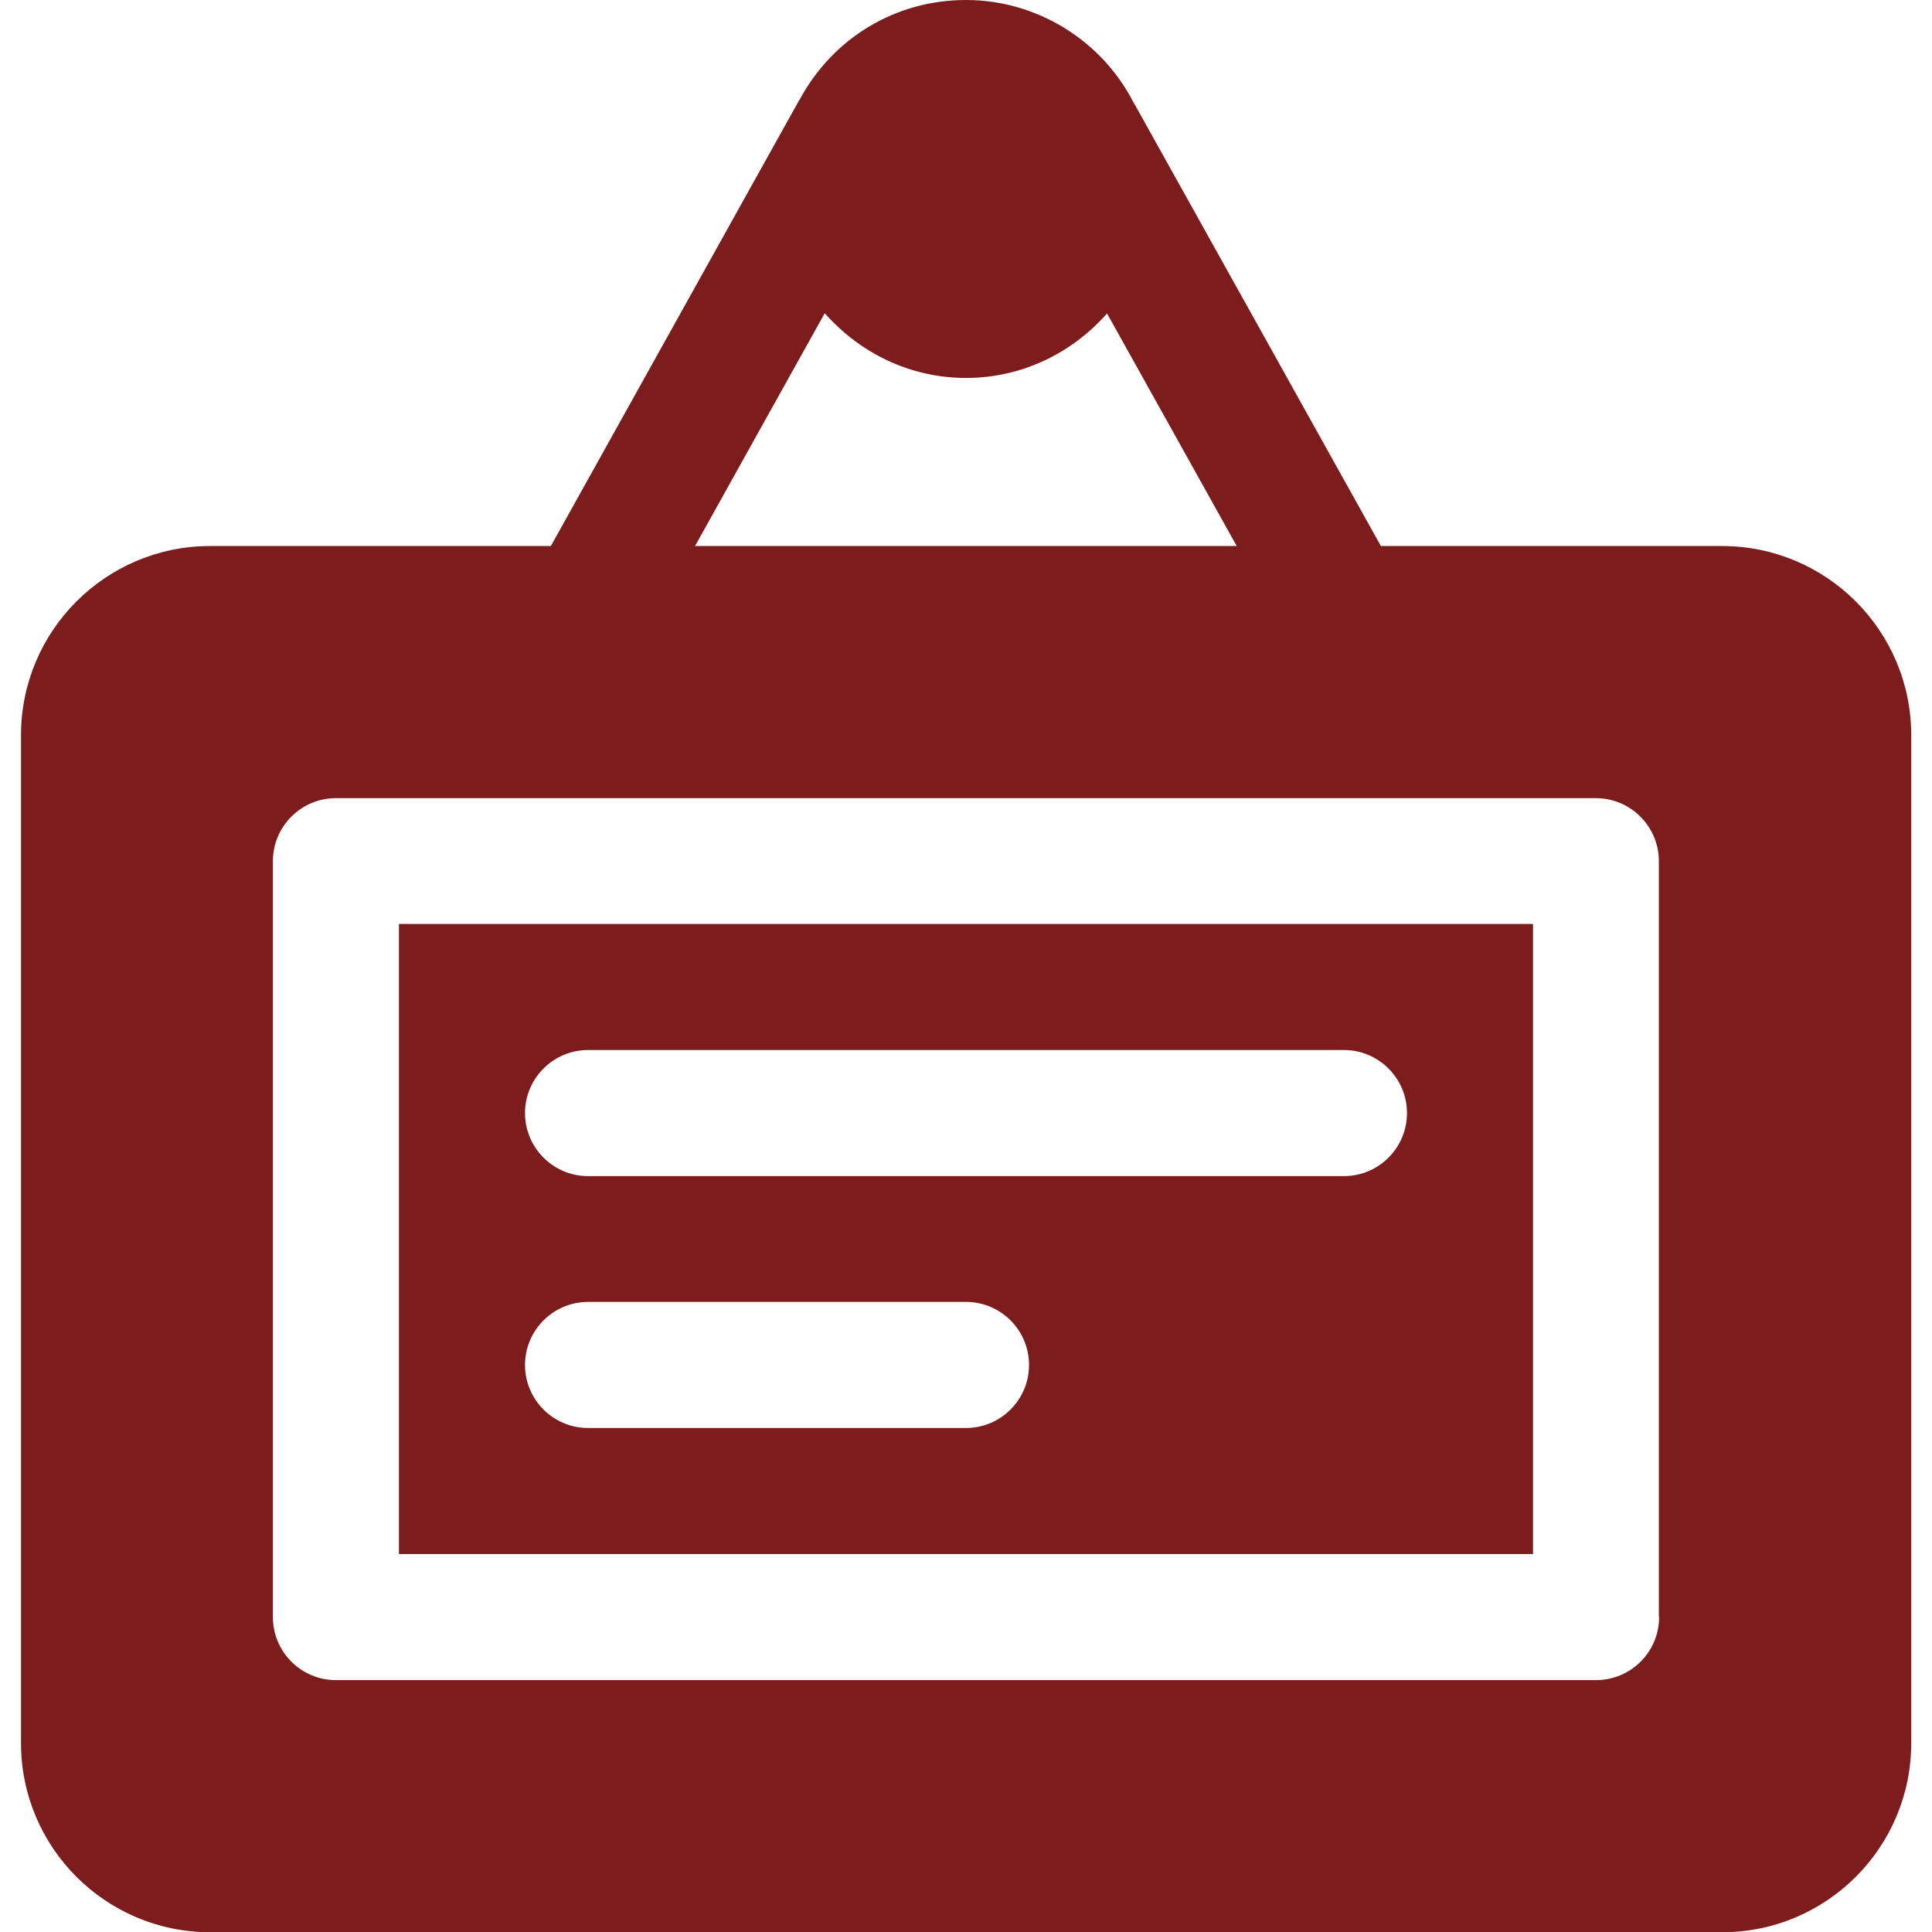
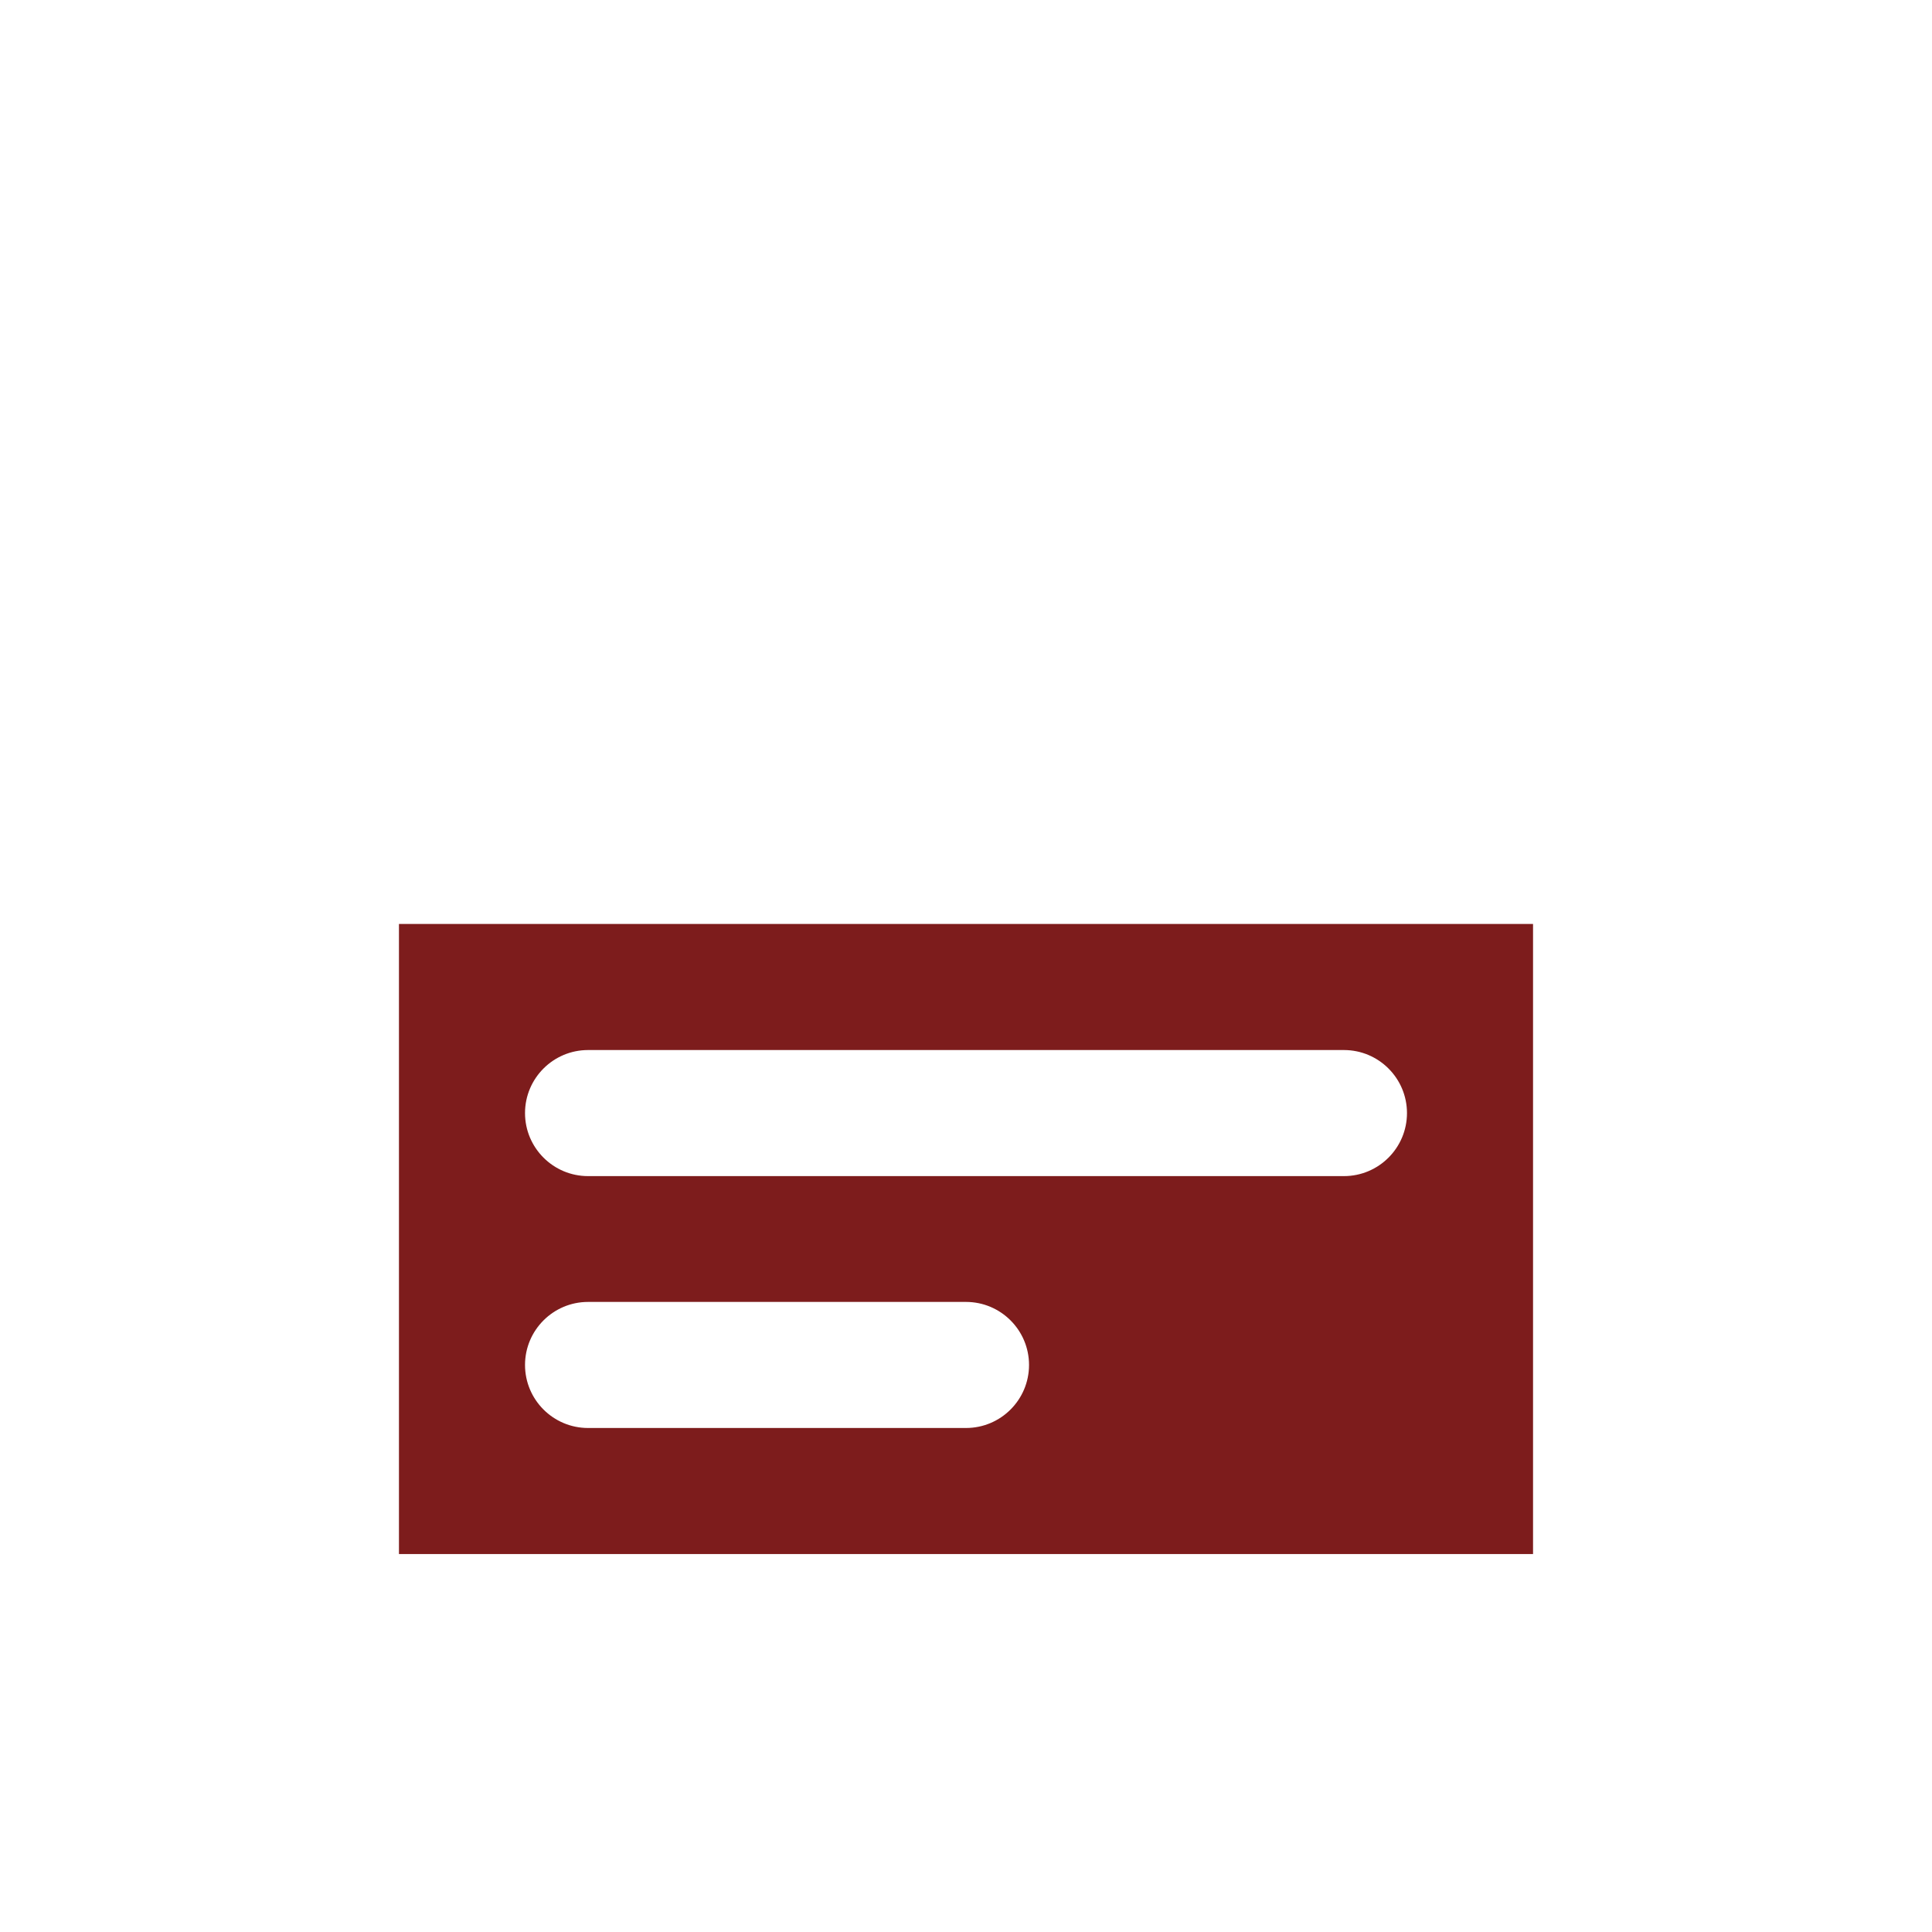
<svg xmlns="http://www.w3.org/2000/svg" id="Layer_1" version="1.1" viewBox="0 0 800 800">
  <defs>
    <style>
      .st0 {
        fill: #7d1c1c;
      }
    </style>
  </defs>
  <path class="st0" d="M165.2,382.6v260.9h469.6v-260.9H165.2ZM400,591.3h-156.5c-14.4,0-26.1-11.7-26.1-26.1s11.7-26.1,26.1-26.1h156.5c14.4,0,26.1,11.7,26.1,26.1s-11.7,26.1-26.1,26.1ZM556.5,487H243.5c-14.4,0-26.1-11.7-26.1-26.1s11.7-26.1,26.1-26.1h313c14.4,0,26.1,11.7,26.1,26.1s-11.7,26.1-26.1,26.1Z" />
-   <path class="st0" d="M713,226.1h-141.2l-101.9-182.8c-.1-.2-.3-.4-.4-.6C456.3,16.7,429.3,0,400,0s-55.1,15.8-68.8,41.1c-.1.2-.3.4-.4.6l-102.7,184.4H87c-43.2,0-78.3,35.1-78.3,78.3v417.4c0,43.2,35.1,78.3,78.3,78.3h626.1c43.2,0,78.3-35.1,78.3-78.3v-417.4c0-43.2-35.1-78.3-78.3-78.3ZM341.5,129.7c14.4,16.3,35.1,26.8,58.5,26.8s44.1-10.5,58.4-26.7l53.7,96.3h-224.3l53.7-96.4ZM687,669.6c0,14.4-11.7,26.1-26.1,26.1H139.1c-14.4,0-26.1-11.7-26.1-26.1v-313c0-14.4,11.7-26.1,26.1-26.1h521.7c14.4,0,26.1,11.7,26.1,26.1v313h0Z" />
</svg>